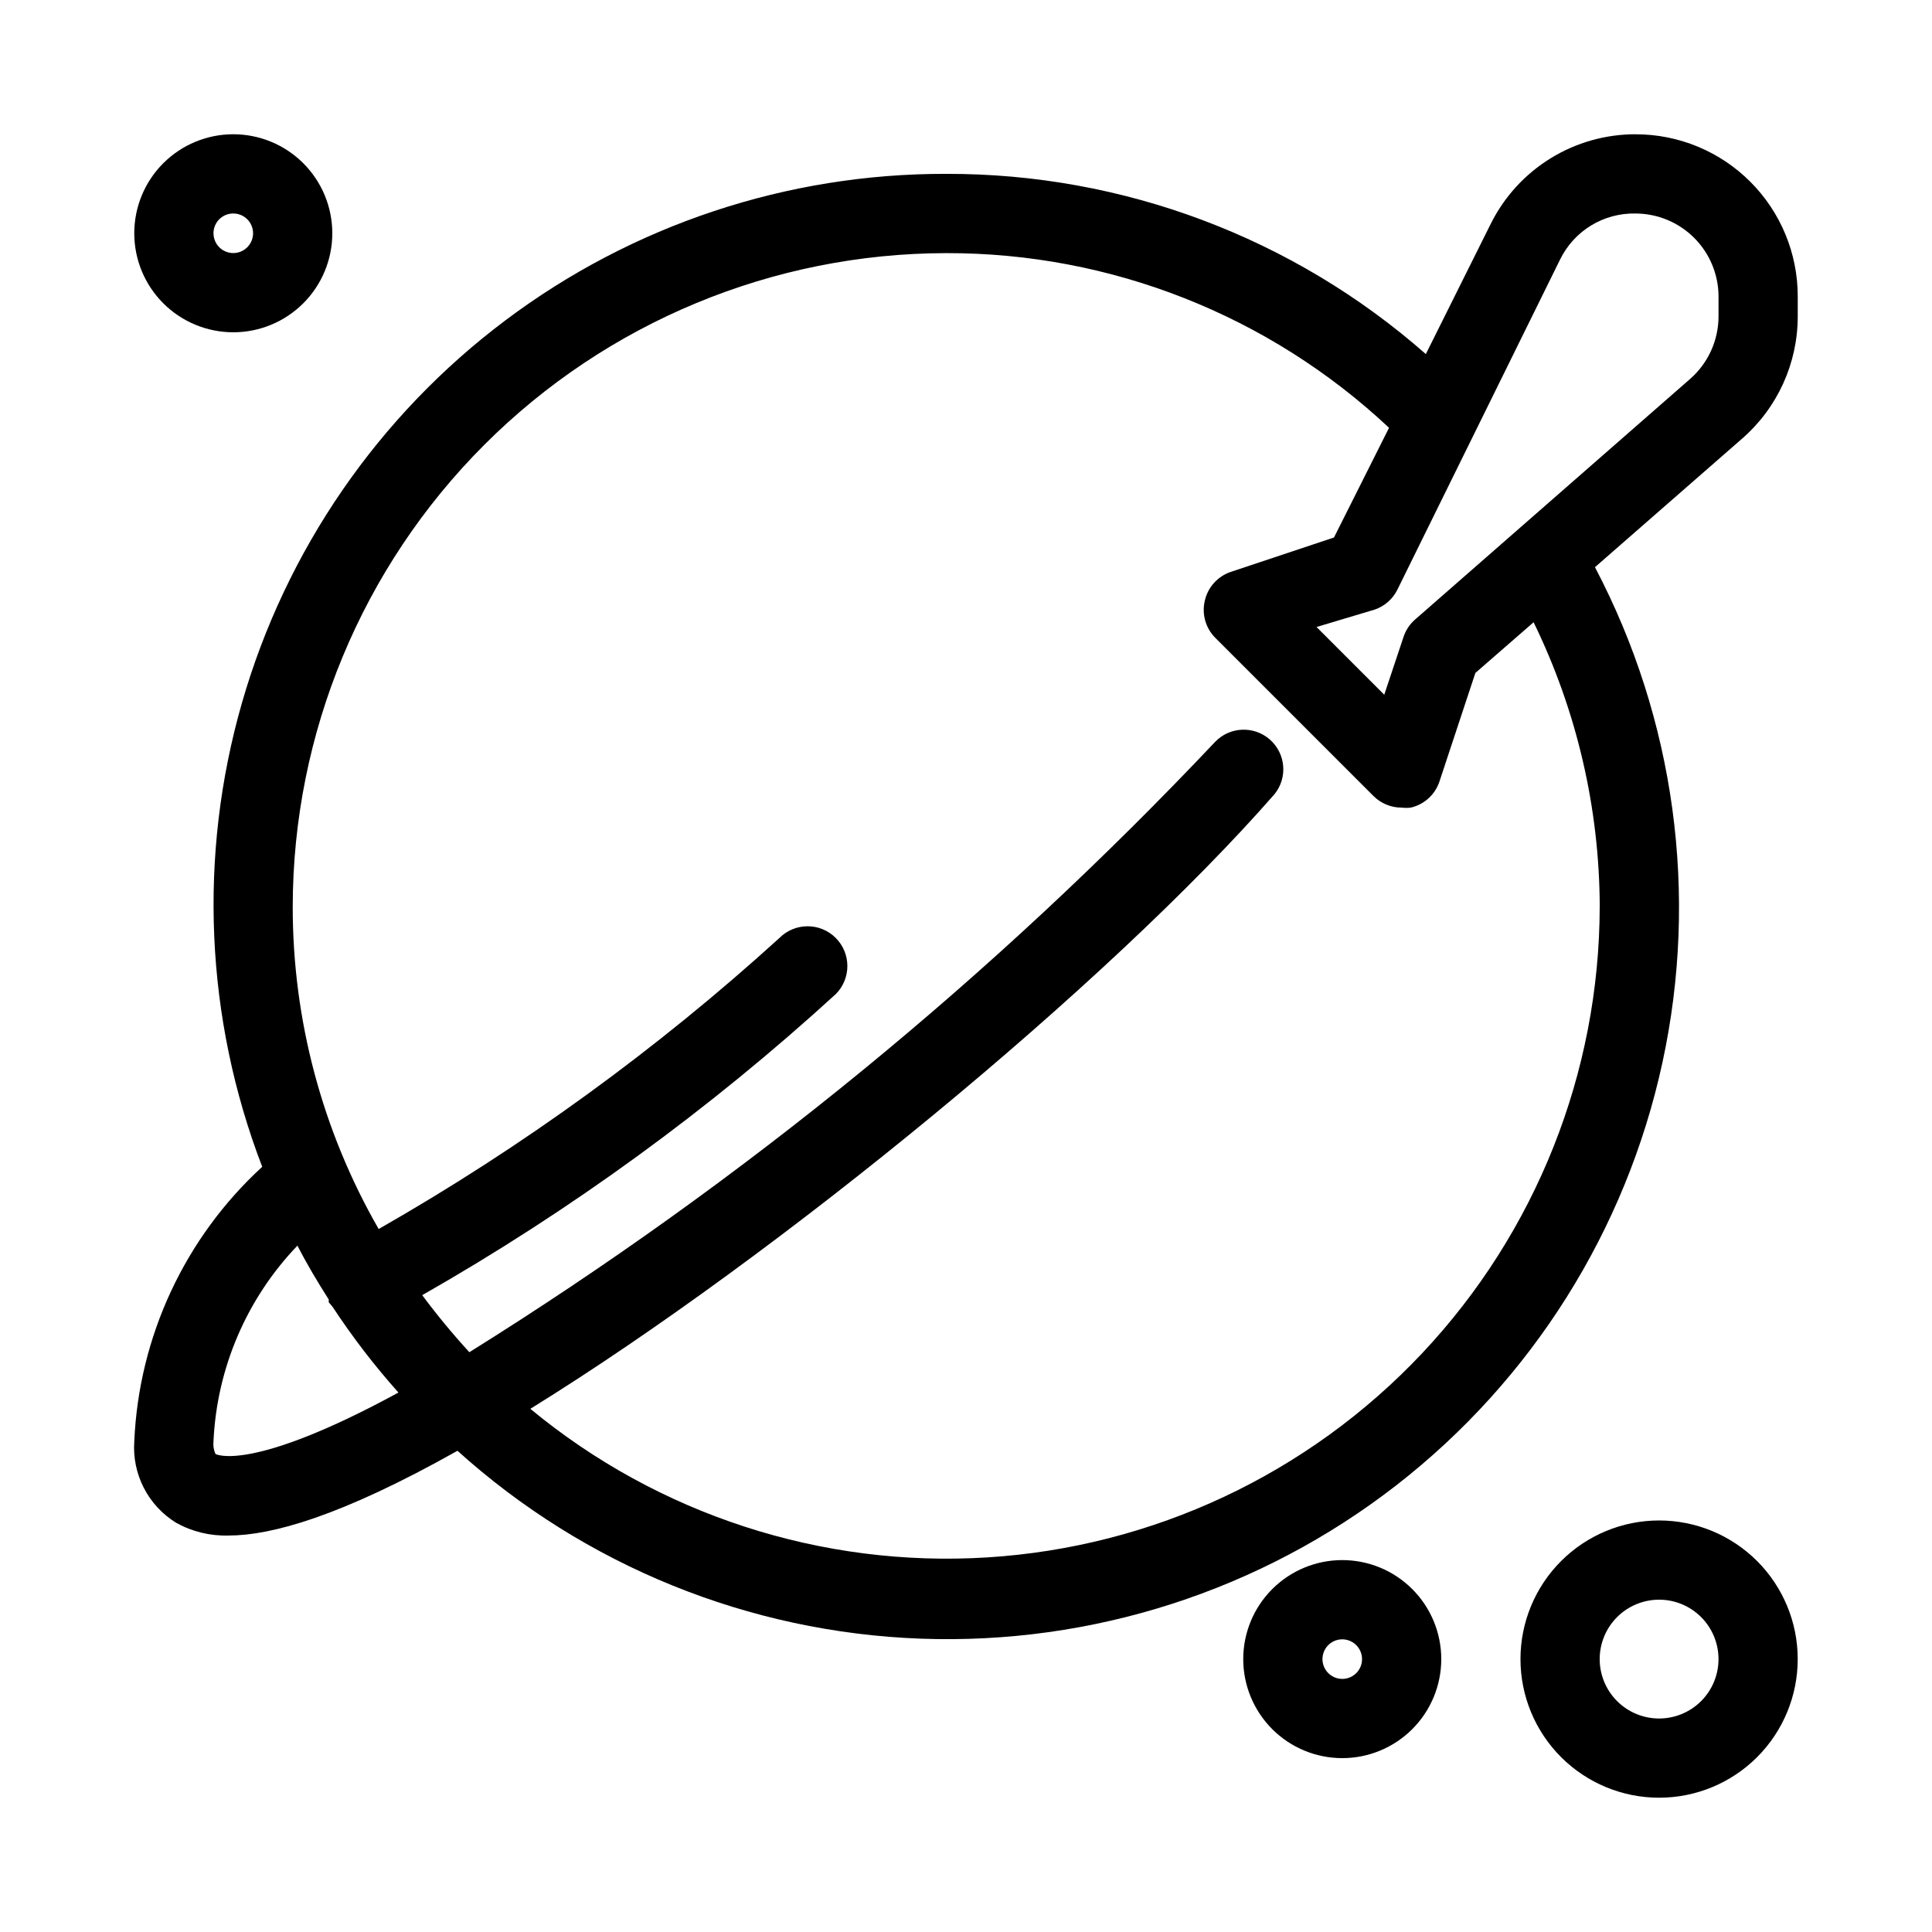
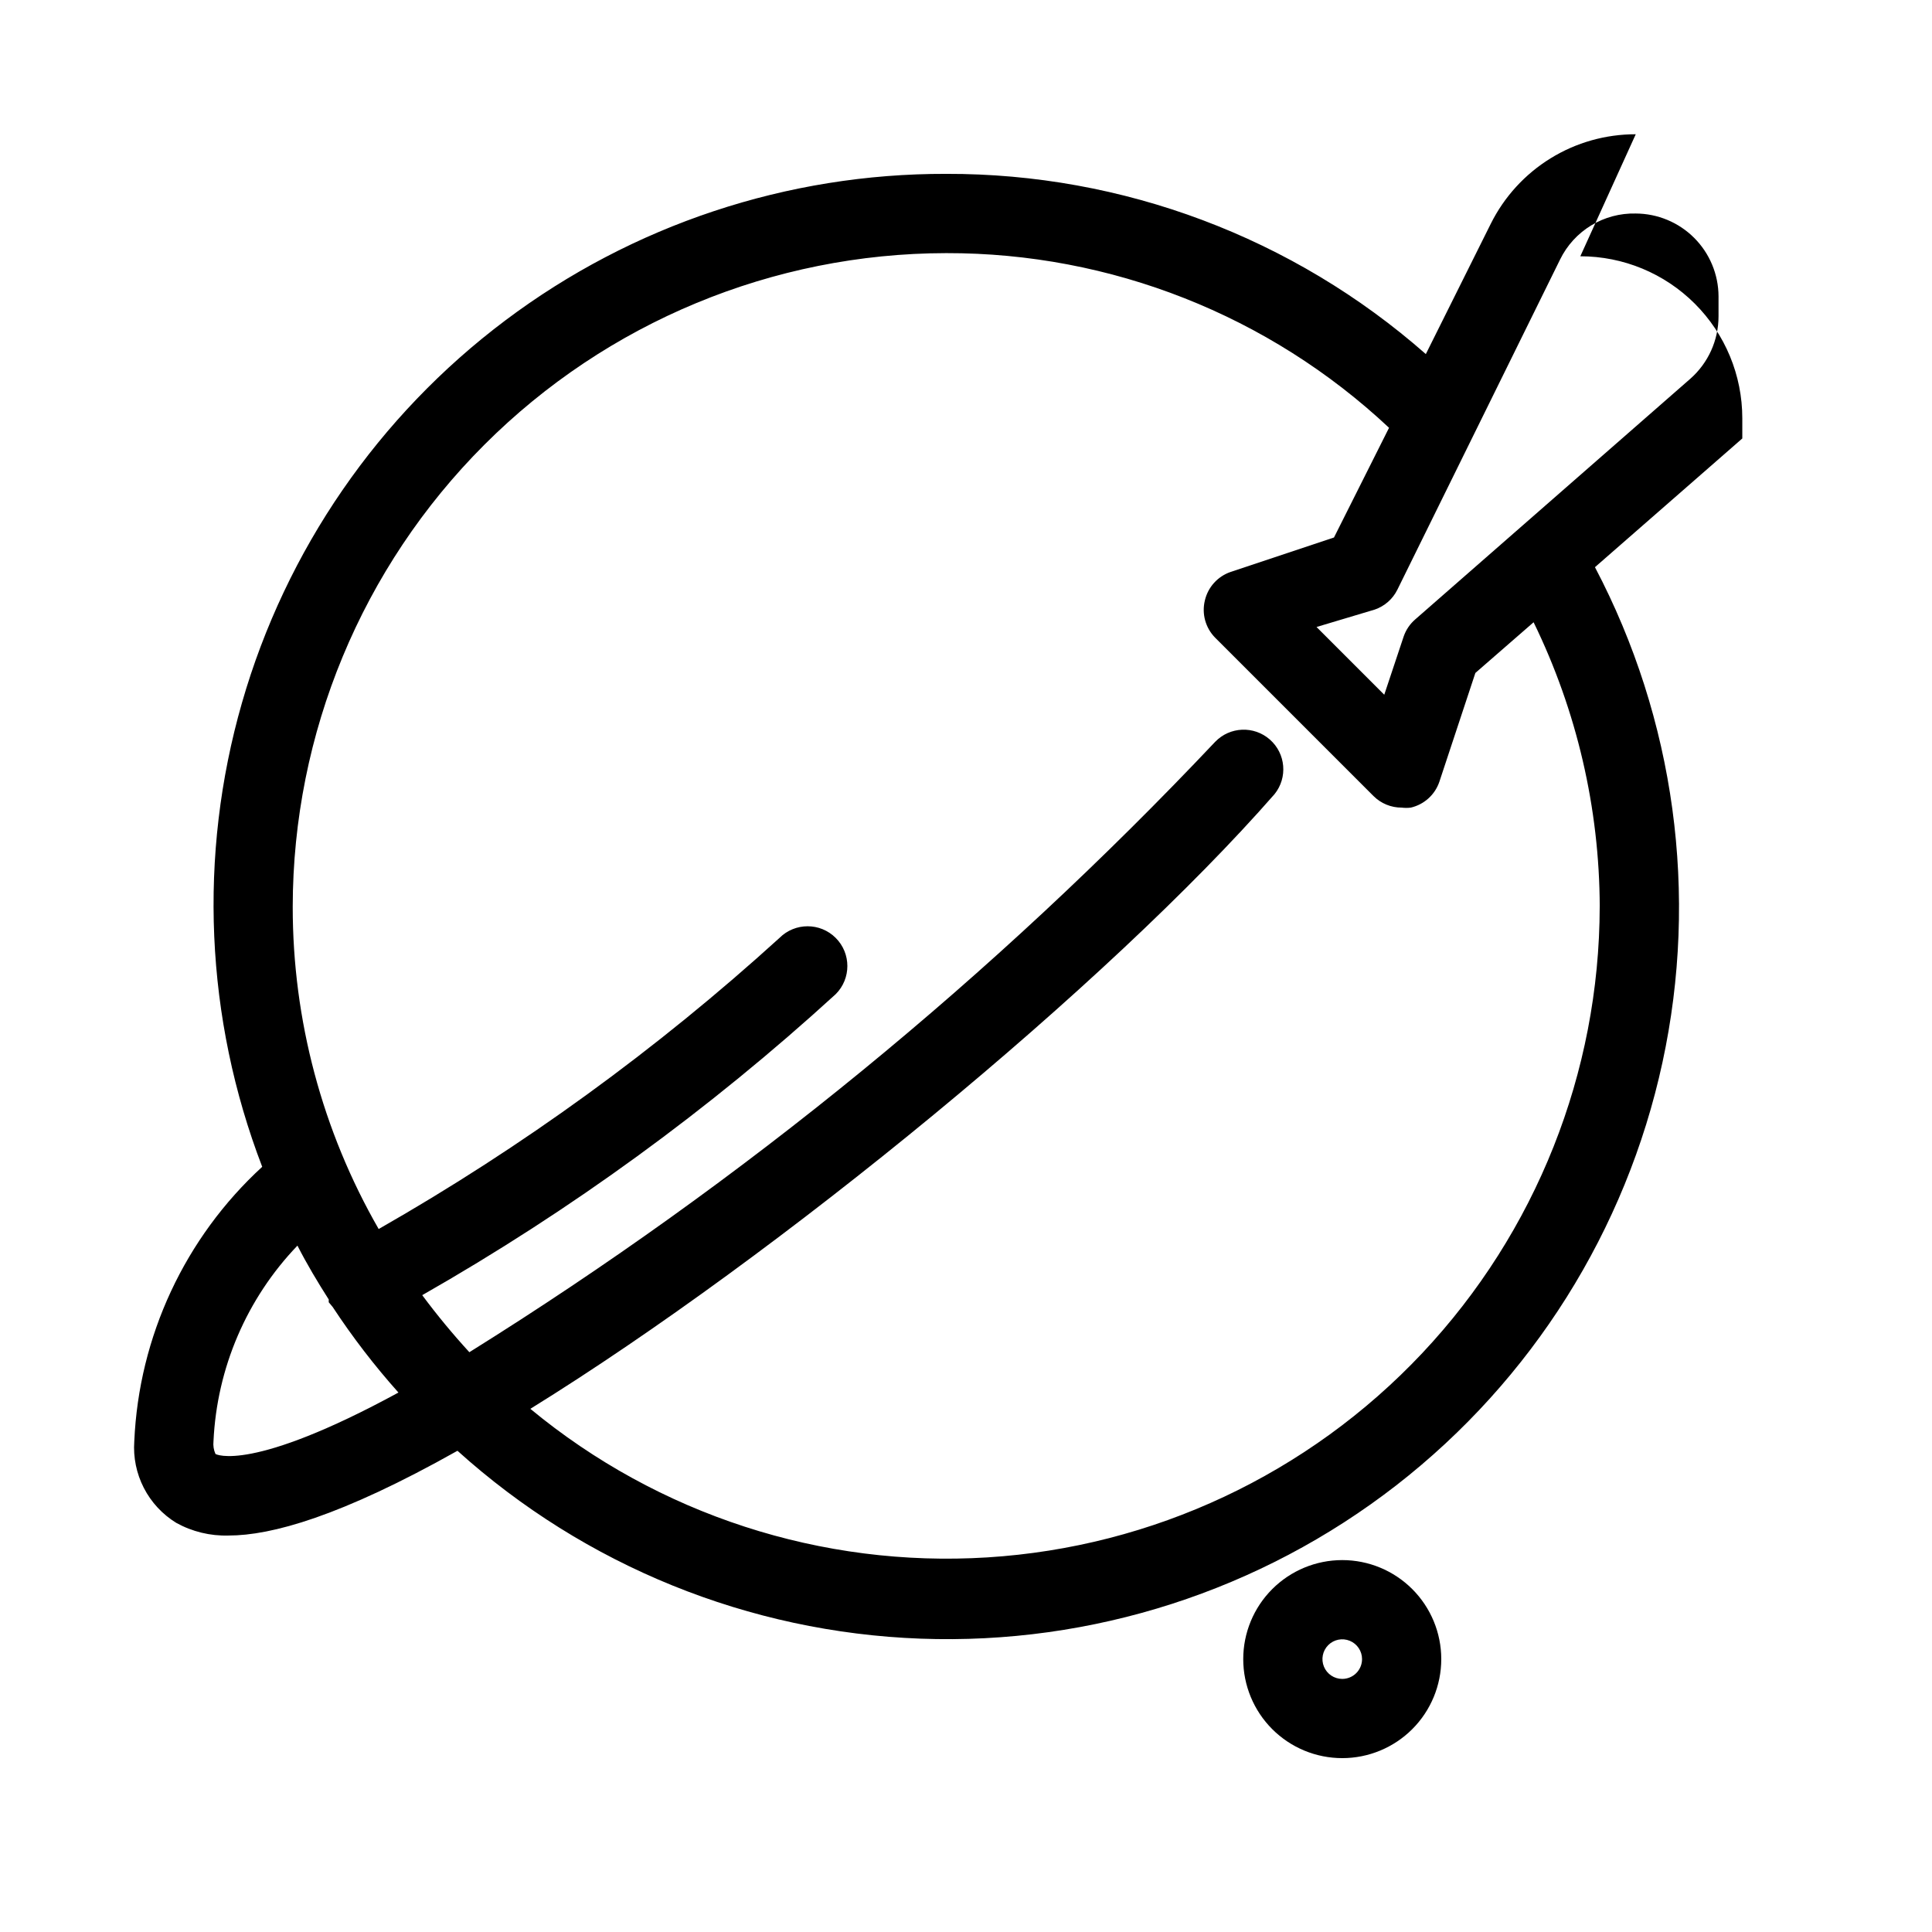
<svg xmlns="http://www.w3.org/2000/svg" fill="#000000" width="800px" height="800px" version="1.1" viewBox="144 144 512 512">
  <g>
-     <path d="m577.49 179.58c-7.981-0.016-15.801 2.195-22.59 6.387-6.789 4.191-12.27 10.195-15.828 17.336l-17.211 34.531c-35.125-30.898-80.332-47.883-127.11-47.758-42.117-0.109-83.125 13.512-116.8 38.809-33.68 25.293-58.191 60.879-69.824 101.36-11.633 40.48-9.75 83.652 5.363 122.97-20.488 18.797-32.684 44.957-33.902 72.734-0.305 4.277 0.574 8.559 2.535 12.371 1.961 3.812 4.934 7.012 8.59 9.254 4.234 2.34 9.02 3.5 13.855 3.356 11.336 0 29.703-5.039 60.668-22.461 33.797 30.492 77.242 48.117 122.73 49.793 45.484 1.676 90.109-12.711 126.06-40.633 35.945-27.926 60.918-67.605 70.547-112.09 9.629-44.488 3.293-90.945-17.891-131.23l39.047-34.113c9.332-8.148 14.691-19.938 14.691-32.328v-5.352c0-11.387-4.523-22.305-12.574-30.355-8.051-8.051-18.969-12.574-30.352-12.574zm-376.39 349.73c-0.469-1.051-0.648-2.211-0.523-3.359 0.898-19.406 8.805-37.828 22.25-51.848 2.519 4.934 5.352 9.656 8.293 14.273v0.734l1.051 1.258v0.004c5.242 7.973 11.062 15.551 17.422 22.668-39.148 21.309-48.387 16.375-48.492 16.27zm366.84-145.05c-0.07 43.988-16.887 86.301-47.031 118.34-30.148 32.031-71.359 51.387-115.26 54.129-43.902 2.738-87.203-11.34-121.1-39.375 65.809-40.723 153.24-112.62 197.22-162.9 3.527-4.375 2.981-10.75-1.238-14.465-4.219-3.711-10.613-3.441-14.504 0.609-58.691 62.148-125.11 116.51-197.64 161.75-4.422-4.82-8.59-9.867-12.492-15.117 39.375-22.438 76.129-49.191 109.58-79.77 4.117-4.113 4.117-10.789 0-14.902-4.113-4.117-10.785-4.117-14.902 0-32.477 29.523-68.098 55.395-106.22 77.145-14.945-25.992-22.797-55.453-22.777-85.438 0.055-45.914 18.32-89.934 50.785-122.4 32.465-32.465 76.484-50.73 122.4-50.785 43.586-0.09 85.559 16.465 117.35 46.289l-14.59 29.074-27.395 9.133v-0.004c-3.426 1.176-6.004 4.031-6.824 7.559-0.863 3.539 0.168 7.273 2.731 9.867l41.984 41.984v-0.004c1.98 1.965 4.66 3.062 7.449 3.047 0.805 0.102 1.613 0.102 2.414 0 3.527-0.82 6.387-3.398 7.559-6.824l9.551-28.863 15.43-13.434c11.453 23.477 17.445 49.238 17.527 75.359zm31.488-156.39c-0.012 6.305-2.723 12.305-7.449 16.48l-72.949 63.816c-1.395 1.207-2.445 2.766-3.043 4.512l-5.144 15.43-17.949-17.949 15.43-4.617c2.606-0.898 4.758-2.781 5.984-5.25l43.137-87.535c1.828-3.734 4.688-6.867 8.242-9.027 3.551-2.156 7.652-3.25 11.809-3.148 5.809 0.027 11.371 2.348 15.48 6.457 4.106 4.106 6.426 9.668 6.453 15.48z" />
-     <path d="m583.68 546.94c-9.742 0-19.086 3.871-25.977 10.762s-10.762 16.234-10.762 25.977c0 9.742 3.871 19.086 10.762 25.977 6.891 6.887 16.234 10.758 25.977 10.758 9.742 0 19.086-3.871 25.977-10.758 6.887-6.891 10.758-16.234 10.758-25.977 0-9.742-3.871-19.086-10.758-25.977-6.891-6.891-16.234-10.762-25.977-10.762zm0 52.48c-4.176 0-8.18-1.656-11.133-4.609s-4.613-6.957-4.613-11.133c0-4.176 1.66-8.18 4.613-11.133s6.957-4.613 11.133-4.613c4.176 0 8.18 1.66 11.133 4.613s4.609 6.957 4.609 11.133c0 4.176-1.656 8.18-4.609 11.133s-6.957 4.609-11.133 4.609z" />
-     <path d="m205.82 232.06c6.961 0 13.637-2.766 18.555-7.688 4.922-4.918 7.688-11.594 7.688-18.555 0-6.957-2.766-13.633-7.688-18.555-4.918-4.918-11.594-7.684-18.555-7.684-6.957 0-13.633 2.766-18.555 7.684-4.918 4.922-7.684 11.598-7.684 18.555 0 6.961 2.766 13.637 7.684 18.555 4.922 4.922 11.598 7.688 18.555 7.688zm0-31.488c2.125 0 4.039 1.277 4.852 3.238s0.363 4.219-1.141 5.719c-1.5 1.504-3.758 1.953-5.719 1.141s-3.238-2.727-3.238-4.852c0-2.898 2.348-5.246 5.246-5.246z" />
+     <path d="m577.49 179.58c-7.981-0.016-15.801 2.195-22.59 6.387-6.789 4.191-12.27 10.195-15.828 17.336l-17.211 34.531c-35.125-30.898-80.332-47.883-127.11-47.758-42.117-0.109-83.125 13.512-116.8 38.809-33.68 25.293-58.191 60.879-69.824 101.36-11.633 40.48-9.75 83.652 5.363 122.97-20.488 18.797-32.684 44.957-33.902 72.734-0.305 4.277 0.574 8.559 2.535 12.371 1.961 3.812 4.934 7.012 8.59 9.254 4.234 2.34 9.02 3.5 13.855 3.356 11.336 0 29.703-5.039 60.668-22.461 33.797 30.492 77.242 48.117 122.73 49.793 45.484 1.676 90.109-12.711 126.06-40.633 35.945-27.926 60.918-67.605 70.547-112.09 9.629-44.488 3.293-90.945-17.891-131.23l39.047-34.113v-5.352c0-11.387-4.523-22.305-12.574-30.355-8.051-8.051-18.969-12.574-30.352-12.574zm-376.39 349.73c-0.469-1.051-0.648-2.211-0.523-3.359 0.898-19.406 8.805-37.828 22.25-51.848 2.519 4.934 5.352 9.656 8.293 14.273v0.734l1.051 1.258v0.004c5.242 7.973 11.062 15.551 17.422 22.668-39.148 21.309-48.387 16.375-48.492 16.27zm366.84-145.05c-0.07 43.988-16.887 86.301-47.031 118.34-30.148 32.031-71.359 51.387-115.26 54.129-43.902 2.738-87.203-11.34-121.1-39.375 65.809-40.723 153.24-112.62 197.22-162.9 3.527-4.375 2.981-10.75-1.238-14.465-4.219-3.711-10.613-3.441-14.504 0.609-58.691 62.148-125.11 116.51-197.64 161.75-4.422-4.82-8.59-9.867-12.492-15.117 39.375-22.438 76.129-49.191 109.58-79.77 4.117-4.113 4.117-10.789 0-14.902-4.113-4.117-10.785-4.117-14.902 0-32.477 29.523-68.098 55.395-106.22 77.145-14.945-25.992-22.797-55.453-22.777-85.438 0.055-45.914 18.32-89.934 50.785-122.4 32.465-32.465 76.484-50.73 122.4-50.785 43.586-0.09 85.559 16.465 117.35 46.289l-14.59 29.074-27.395 9.133v-0.004c-3.426 1.176-6.004 4.031-6.824 7.559-0.863 3.539 0.168 7.273 2.731 9.867l41.984 41.984v-0.004c1.98 1.965 4.66 3.062 7.449 3.047 0.805 0.102 1.613 0.102 2.414 0 3.527-0.82 6.387-3.398 7.559-6.824l9.551-28.863 15.43-13.434c11.453 23.477 17.445 49.238 17.527 75.359zm31.488-156.39c-0.012 6.305-2.723 12.305-7.449 16.48l-72.949 63.816c-1.395 1.207-2.445 2.766-3.043 4.512l-5.144 15.43-17.949-17.949 15.43-4.617c2.606-0.898 4.758-2.781 5.984-5.25l43.137-87.535c1.828-3.734 4.688-6.867 8.242-9.027 3.551-2.156 7.652-3.25 11.809-3.148 5.809 0.027 11.371 2.348 15.48 6.457 4.106 4.106 6.426 9.668 6.453 15.48z" />
    <path d="m499.71 557.44c-6.961 0-13.633 2.766-18.555 7.688s-7.684 11.594-7.684 18.555c0 6.957 2.762 13.633 7.684 18.555s11.594 7.684 18.555 7.684c6.961 0 13.633-2.762 18.555-7.684s7.684-11.598 7.684-18.555c0-6.961-2.762-13.633-7.684-18.555s-11.594-7.688-18.555-7.688zm0 31.488c-2.121 0-4.035-1.277-4.848-3.238s-0.363-4.219 1.137-5.719 3.758-1.949 5.719-1.137 3.238 2.723 3.238 4.848c0 1.391-0.551 2.727-1.535 3.711s-2.32 1.535-3.711 1.535z" />
  </g>
</svg>